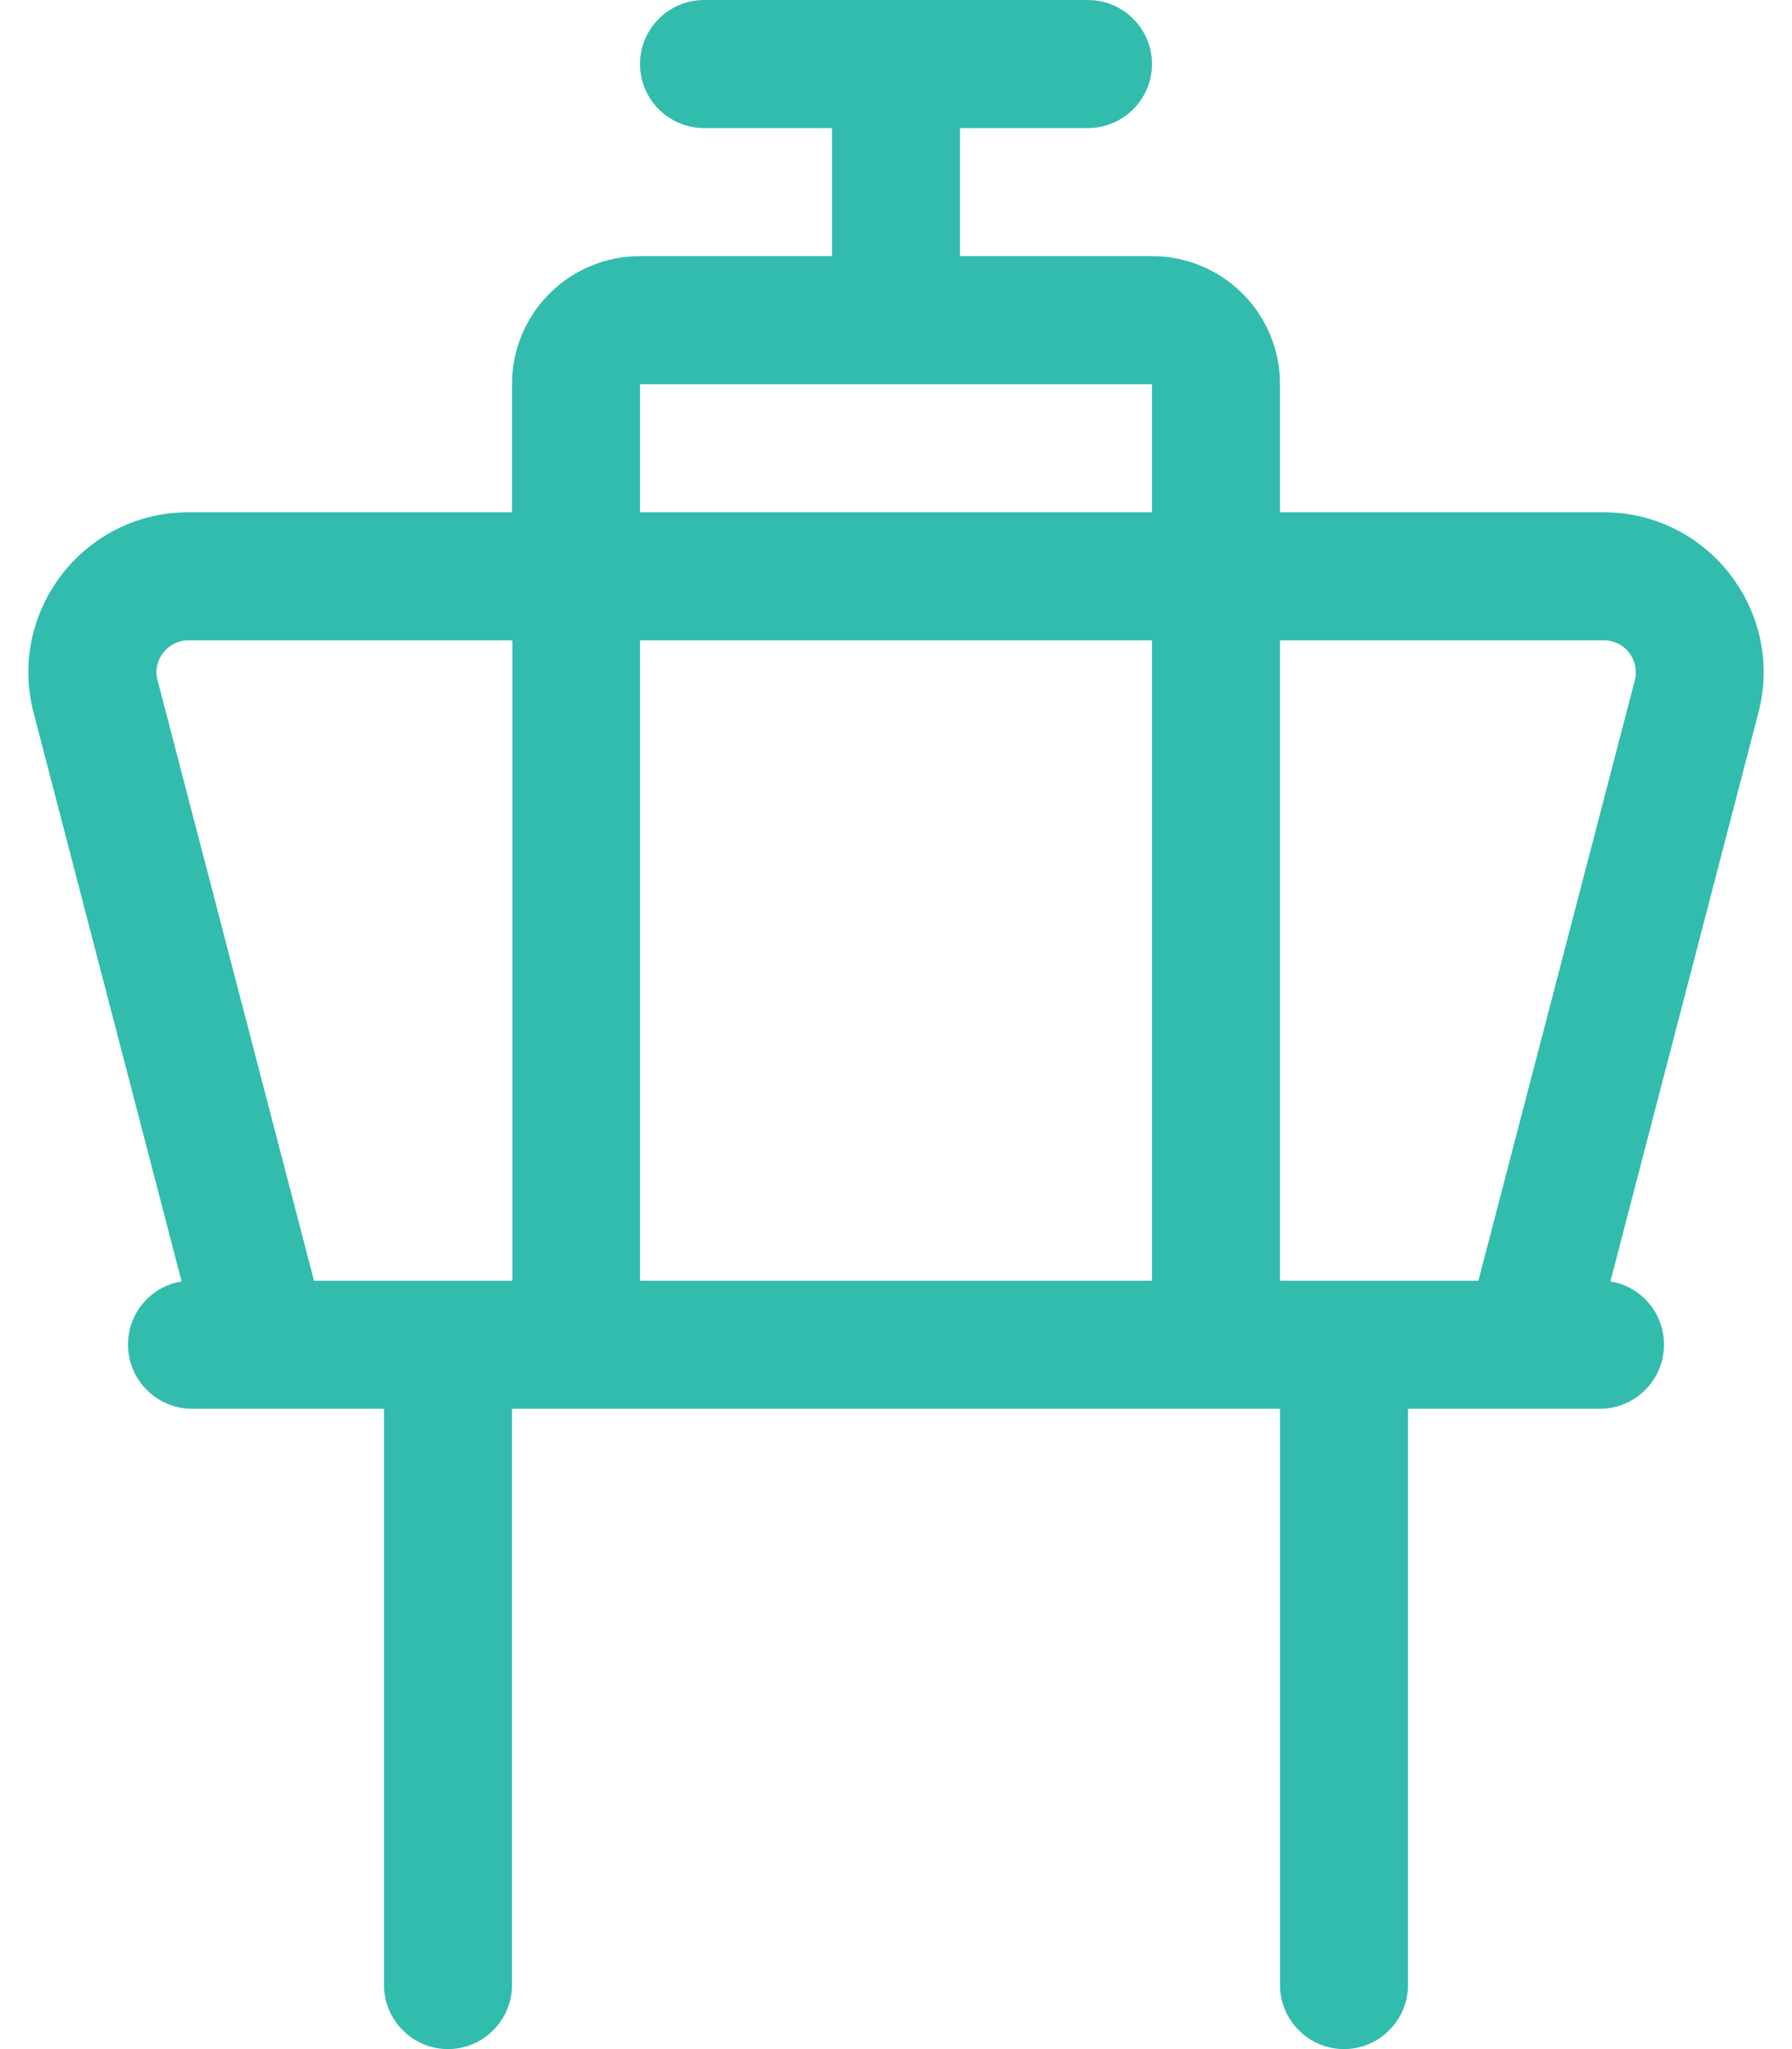
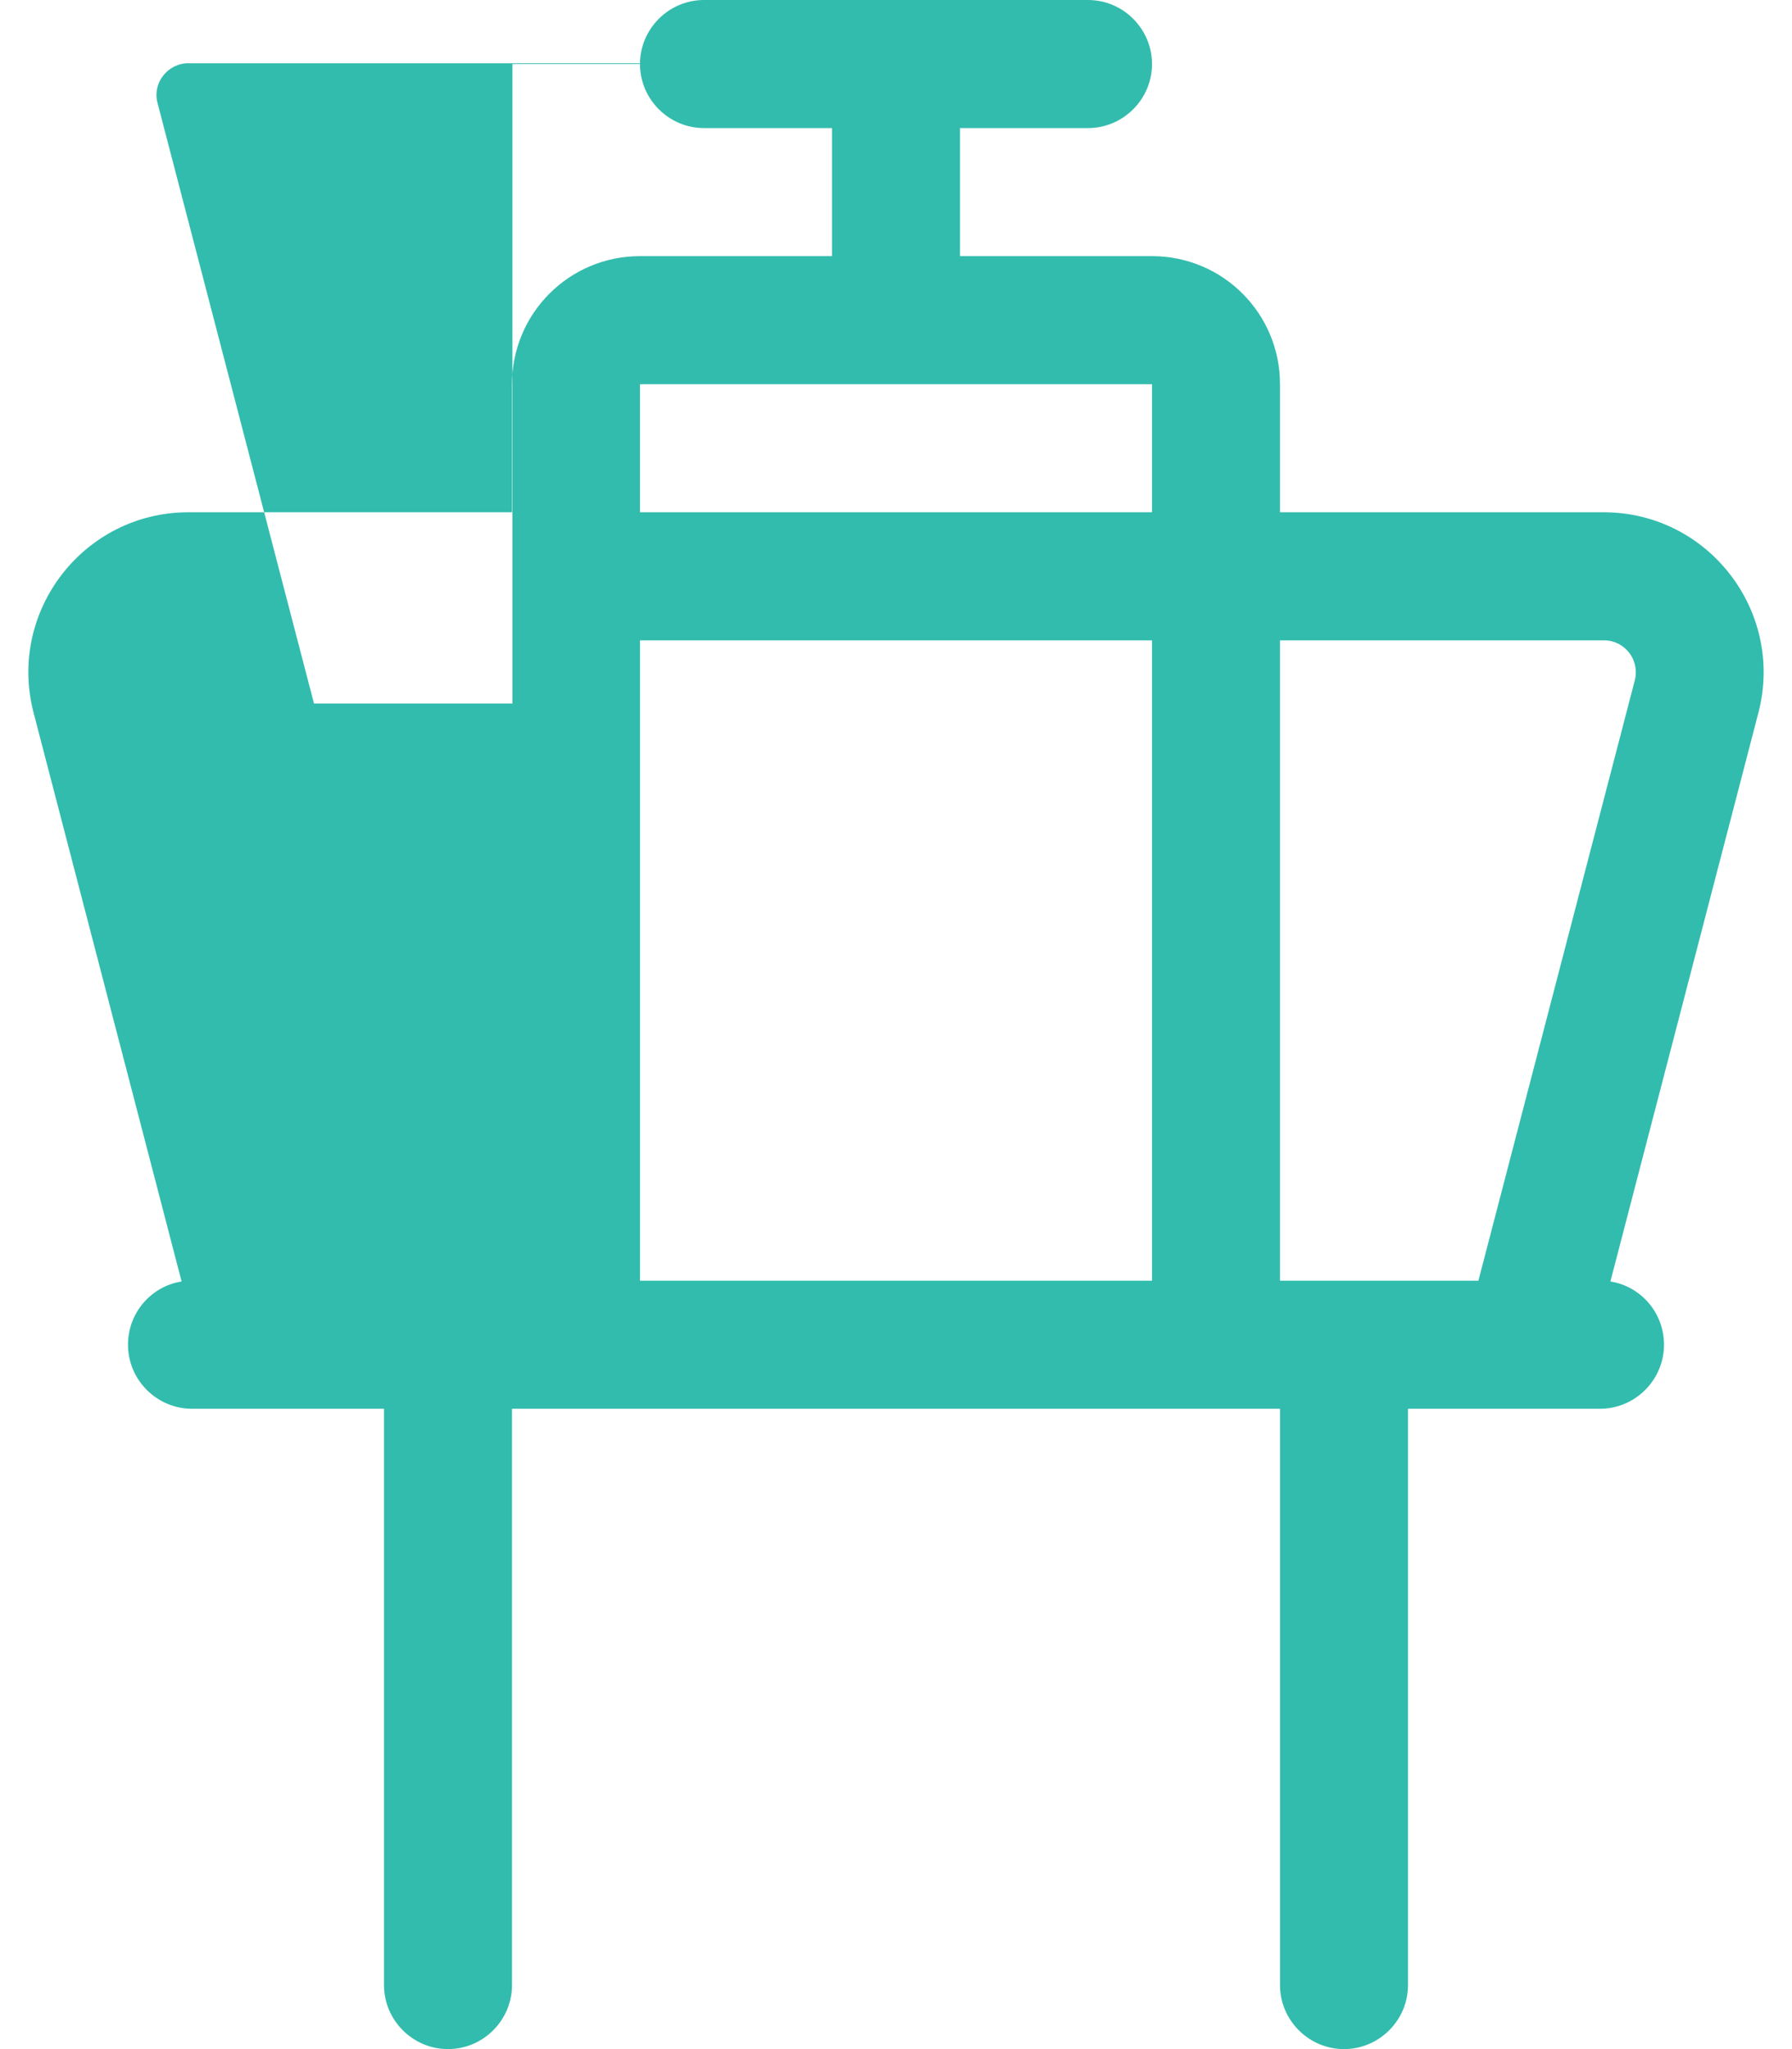
<svg xmlns="http://www.w3.org/2000/svg" id="Layer_1" version="1.1" viewBox="0 0 448 512">
  <defs>
    <style>
      .st0 {
        fill: #32bcad;
      }
    </style>
  </defs>
-   <path class="st0" d="M160,16c0-8.8,7.2-16,16-16h96c8.8,0,16,7.2,16,16s-7.2,16-16,16h-32v32h48c17.7,0,32,14.3,32,32v32h80.9c26.2,0,45.3,24.8,38.7,50.1l-37,142.1c7.6,1.2,13.4,7.8,13.4,15.8,0,8.8-7.2,16-16,16h-48v144c0,8.8-7.2,16-16,16s-16-7.2-16-16v-144h-192v144c0,8.8-7.2,16-16,16s-16-7.2-16-16v-144h-48c-8.8,0-16-7.2-16-16,0-8,5.8-14.6,13.4-15.8L8.4,178.1c-6.6-25.3,12.5-50.1,38.7-50.1h80.9v-32c0-17.7,14.3-32,32-32h48v-32h-32c-8.8,0-16-7.2-16-16ZM128,160.2v-.2H47.1c-5.2,0-9.1,5-7.7,10l39.1,150h49.6v-159.8h-.1ZM160,320h128v-160h-128v160ZM320,160v160h49.6l39.1-150c1.3-5.1-2.5-10-7.7-10h-81ZM288,128v-32h-128v32h128Z" />
+   <path class="st0" d="M160,16c0-8.8,7.2-16,16-16h96c8.8,0,16,7.2,16,16s-7.2,16-16,16h-32v32h48c17.7,0,32,14.3,32,32v32h80.9c26.2,0,45.3,24.8,38.7,50.1l-37,142.1c7.6,1.2,13.4,7.8,13.4,15.8,0,8.8-7.2,16-16,16h-48v144c0,8.8-7.2,16-16,16s-16-7.2-16-16v-144h-192v144c0,8.8-7.2,16-16,16s-16-7.2-16-16v-144h-48c-8.8,0-16-7.2-16-16,0-8,5.8-14.6,13.4-15.8L8.4,178.1c-6.6-25.3,12.5-50.1,38.7-50.1h80.9v-32c0-17.7,14.3-32,32-32h48v-32h-32c-8.8,0-16-7.2-16-16Zv-.2H47.1c-5.2,0-9.1,5-7.7,10l39.1,150h49.6v-159.8h-.1ZM160,320h128v-160h-128v160ZM320,160v160h49.6l39.1-150c1.3-5.1-2.5-10-7.7-10h-81ZM288,128v-32h-128v32h128Z" />
</svg>